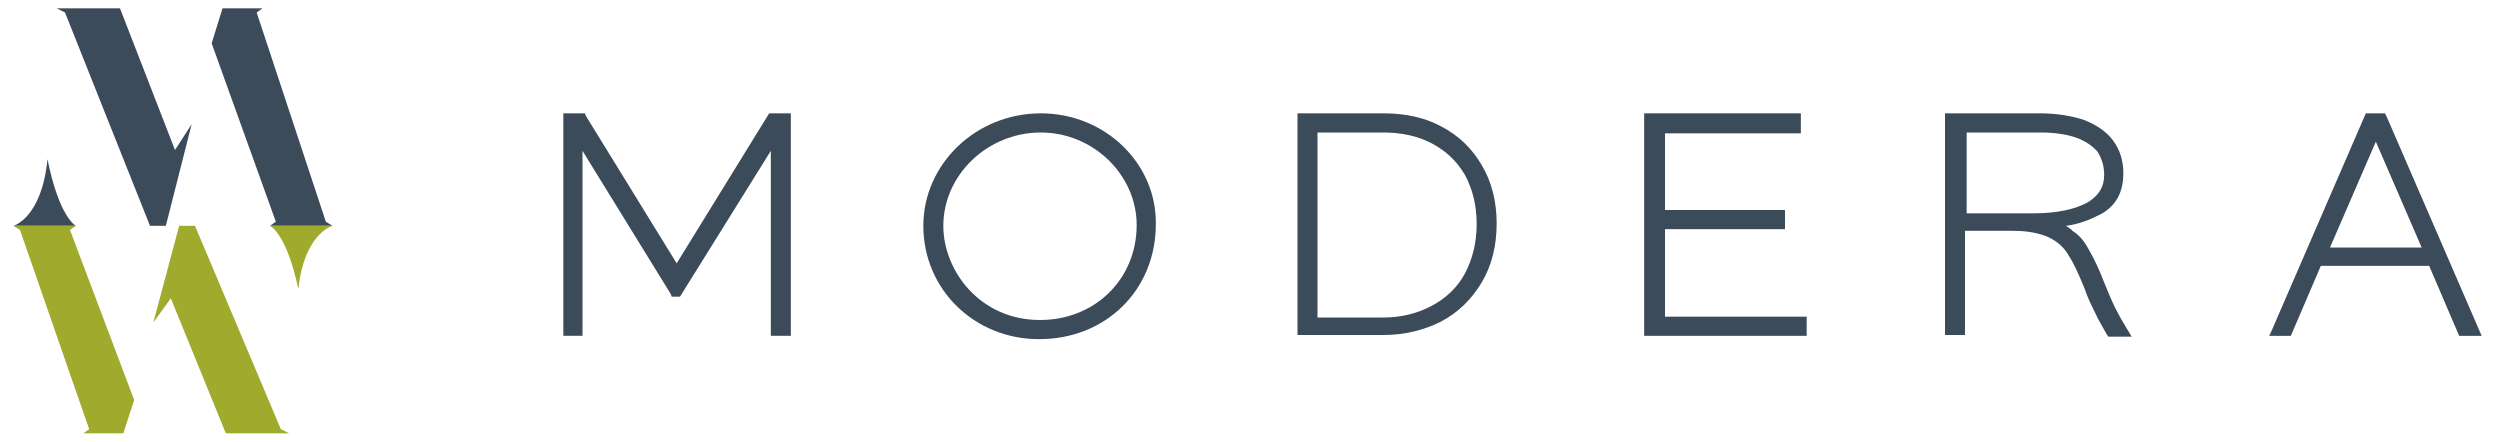
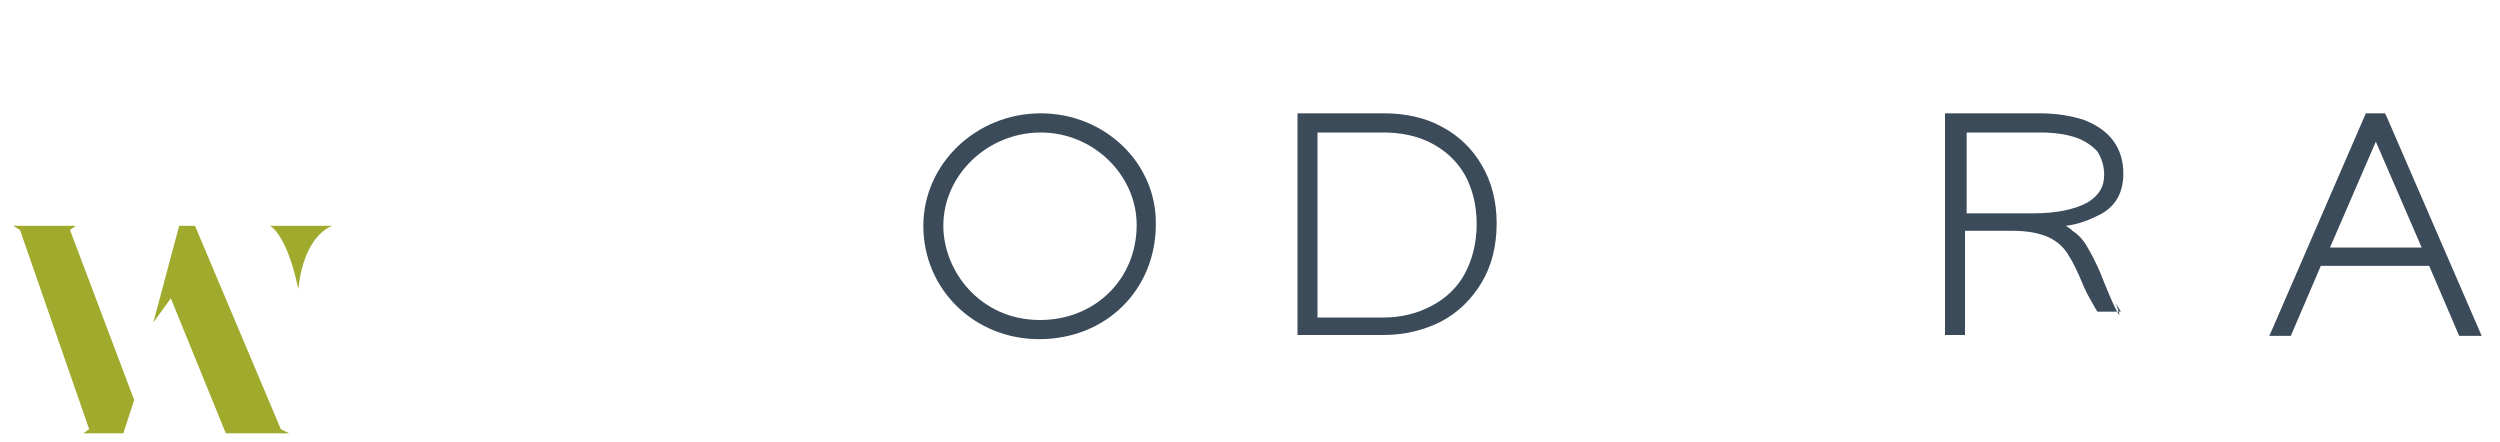
<svg xmlns="http://www.w3.org/2000/svg" version="1.1" id="Layer_1" x="0px" y="0px" viewBox="0 0 300 53" style="enable-background:new 0 0 300 53;" xml:space="preserve">
  <style type="text/css">
	.st0{fill:#3C4B5A;}
	.st1{fill:#A0AA2D;}
</style>
-   <path class="st0" d="M9.1,27.1H1.6c0,0,3.4-0.9,4.1-8C7.1,26.1,9.1,27.1,9.1,27.1 M21,18L14.4,1H6.8l1,0.5l10.2,25.6h1.9L23,14.9  L21,18z M39.1,26.6L30.8,1.5L31.5,1h-4.8l-1.3,4.2l7.7,21.4l-0.7,0.5h7.5L39.1,26.6z" />
  <path class="st1" d="M32.4,27.1l7.5,0c0,0-3.4,0.9-4.1,7.6C34.4,28,32.4,27.1,32.4,27.1 M20.5,35.8L27.1,52l7.6,0l-1-0.5L23.4,27.1  h-1.9l-3.1,11.6L20.5,35.8z M2.4,27.6l8.3,23.9L10,52h4.8l1.3-4L8.4,27.6l0.7-0.5l-7.5,0L2.4,27.6z" />
-   <polygon class="st0" points="81.2,31.6 70.3,13.9 70.2,13.6 67.6,13.6 67.6,40.3 69.9,40.3 69.9,18.1 80.5,35.3 80.6,35.6   81.6,35.6 92.5,18.1 92.5,40.3 94.9,40.3 94.9,13.6 92.3,13.6 " />
  <path class="st0" d="M173,15.2c-2-1.1-4.4-1.6-6.9-1.6h-10.4v26.6H166c2.6,0,4.9-0.6,6.9-1.6c2.1-1.1,3.7-2.7,4.9-4.7  c1.2-2,1.8-4.4,1.8-7.1c0-2.6-0.6-5-1.8-7C176.7,17.9,175.1,16.3,173,15.2z M177.2,26.9c0,2.2-0.5,4.2-1.4,5.9c-0.9,1.7-2.3,3-4,3.9  c-1.7,0.9-3.6,1.4-5.8,1.4h-7.9V15.9h7.9c2.1,0,4.1,0.4,5.8,1.3c1.7,0.9,3,2.1,4,3.8C176.7,22.7,177.2,24.6,177.2,26.9z" />
-   <polygon class="st0" points="199.8,27.5 214.2,27.5 214.2,25.2 199.8,25.2 199.8,16 216.1,16 216.1,13.6 197.3,13.6 197.3,40.3   216.8,40.3 216.8,38 199.8,38 " />
-   <path class="st0" d="M253.8,36.9c-0.4-0.8-0.8-1.8-1.3-3c-0.6-1.6-1.2-2.8-1.7-3.7c-0.5-0.9-1-1.8-2.1-2.5l-0.1-0.1  c-0.2-0.2-0.4-0.3-0.7-0.5c1.6-0.2,2.8-0.7,4.2-1.4c1.8-1,2.7-2.6,2.7-4.9c0-1.5-0.4-2.8-1.2-3.9c-0.8-1.1-2-1.9-3.5-2.5  c-1.5-0.5-3.3-0.8-5.3-0.8h-11.4v26.6h2.4V27.7h5.8c1.8,0,3.2,0.3,4.3,0.8c1,0.5,1.8,1.2,2.3,2.1c0.6,0.9,1.2,2.2,1.9,3.9  c0.4,1.2,0.9,2.2,1.3,3c0.4,0.9,0.9,1.7,1.4,2.6l0.2,0.3h2.8l-0.6-1C254.7,38.6,254.2,37.7,253.8,36.9z M252.5,21  c0,1.5-0.7,2.5-2,3.3c-1.5,0.8-3.6,1.3-6.5,1.3h-8v-9.7h8.8c1.7,0,3.1,0.2,4.3,0.6c1.1,0.4,2,1,2.6,1.7  C252.2,19,252.5,19.9,252.5,21z" />
+   <path class="st0" d="M253.8,36.9c-0.4-0.8-0.8-1.8-1.3-3c-0.6-1.6-1.2-2.8-1.7-3.7c-0.5-0.9-1-1.8-2.1-2.5l-0.1-0.1  c-0.2-0.2-0.4-0.3-0.7-0.5c1.6-0.2,2.8-0.7,4.2-1.4c1.8-1,2.7-2.6,2.7-4.9c0-1.5-0.4-2.8-1.2-3.9c-0.8-1.1-2-1.9-3.5-2.5  c-1.5-0.5-3.3-0.8-5.3-0.8h-11.4v26.6h2.4V27.7h5.8c1.8,0,3.2,0.3,4.3,0.8c1,0.5,1.8,1.2,2.3,2.1c0.6,0.9,1.2,2.2,1.9,3.9  c0.4,0.9,0.9,1.7,1.4,2.6l0.2,0.3h2.8l-0.6-1C254.7,38.6,254.2,37.7,253.8,36.9z M252.5,21  c0,1.5-0.7,2.5-2,3.3c-1.5,0.8-3.6,1.3-6.5,1.3h-8v-9.7h8.8c1.7,0,3.1,0.2,4.3,0.6c1.1,0.4,2,1,2.6,1.7  C252.2,19,252.5,19.9,252.5,21z" />
  <path class="st0" d="M286.4,14l-0.2-0.4h-2.3l-11.4,26.3l-0.2,0.4h2.6l3.6-8.4h13l3.6,8.4h2.7L286.4,14z M290.6,29.7h-11l5.5-12.7  L290.6,29.7z" />
  <path class="st0" d="M124.9,13.6c-7.8,0-14.1,6.1-14.1,13.5c0,7.6,6.1,13.6,13.9,13.6c8,0,14-5.9,14-13.8  C138.8,19.6,132.6,13.6,124.9,13.6z M136.4,27c0,6.5-5,11.4-11.6,11.4c-7.2,0-11.6-5.9-11.6-11.3c0-6.1,5.3-11.2,11.7-11.2  C131.2,15.9,136.4,21,136.4,27z" />
</svg>